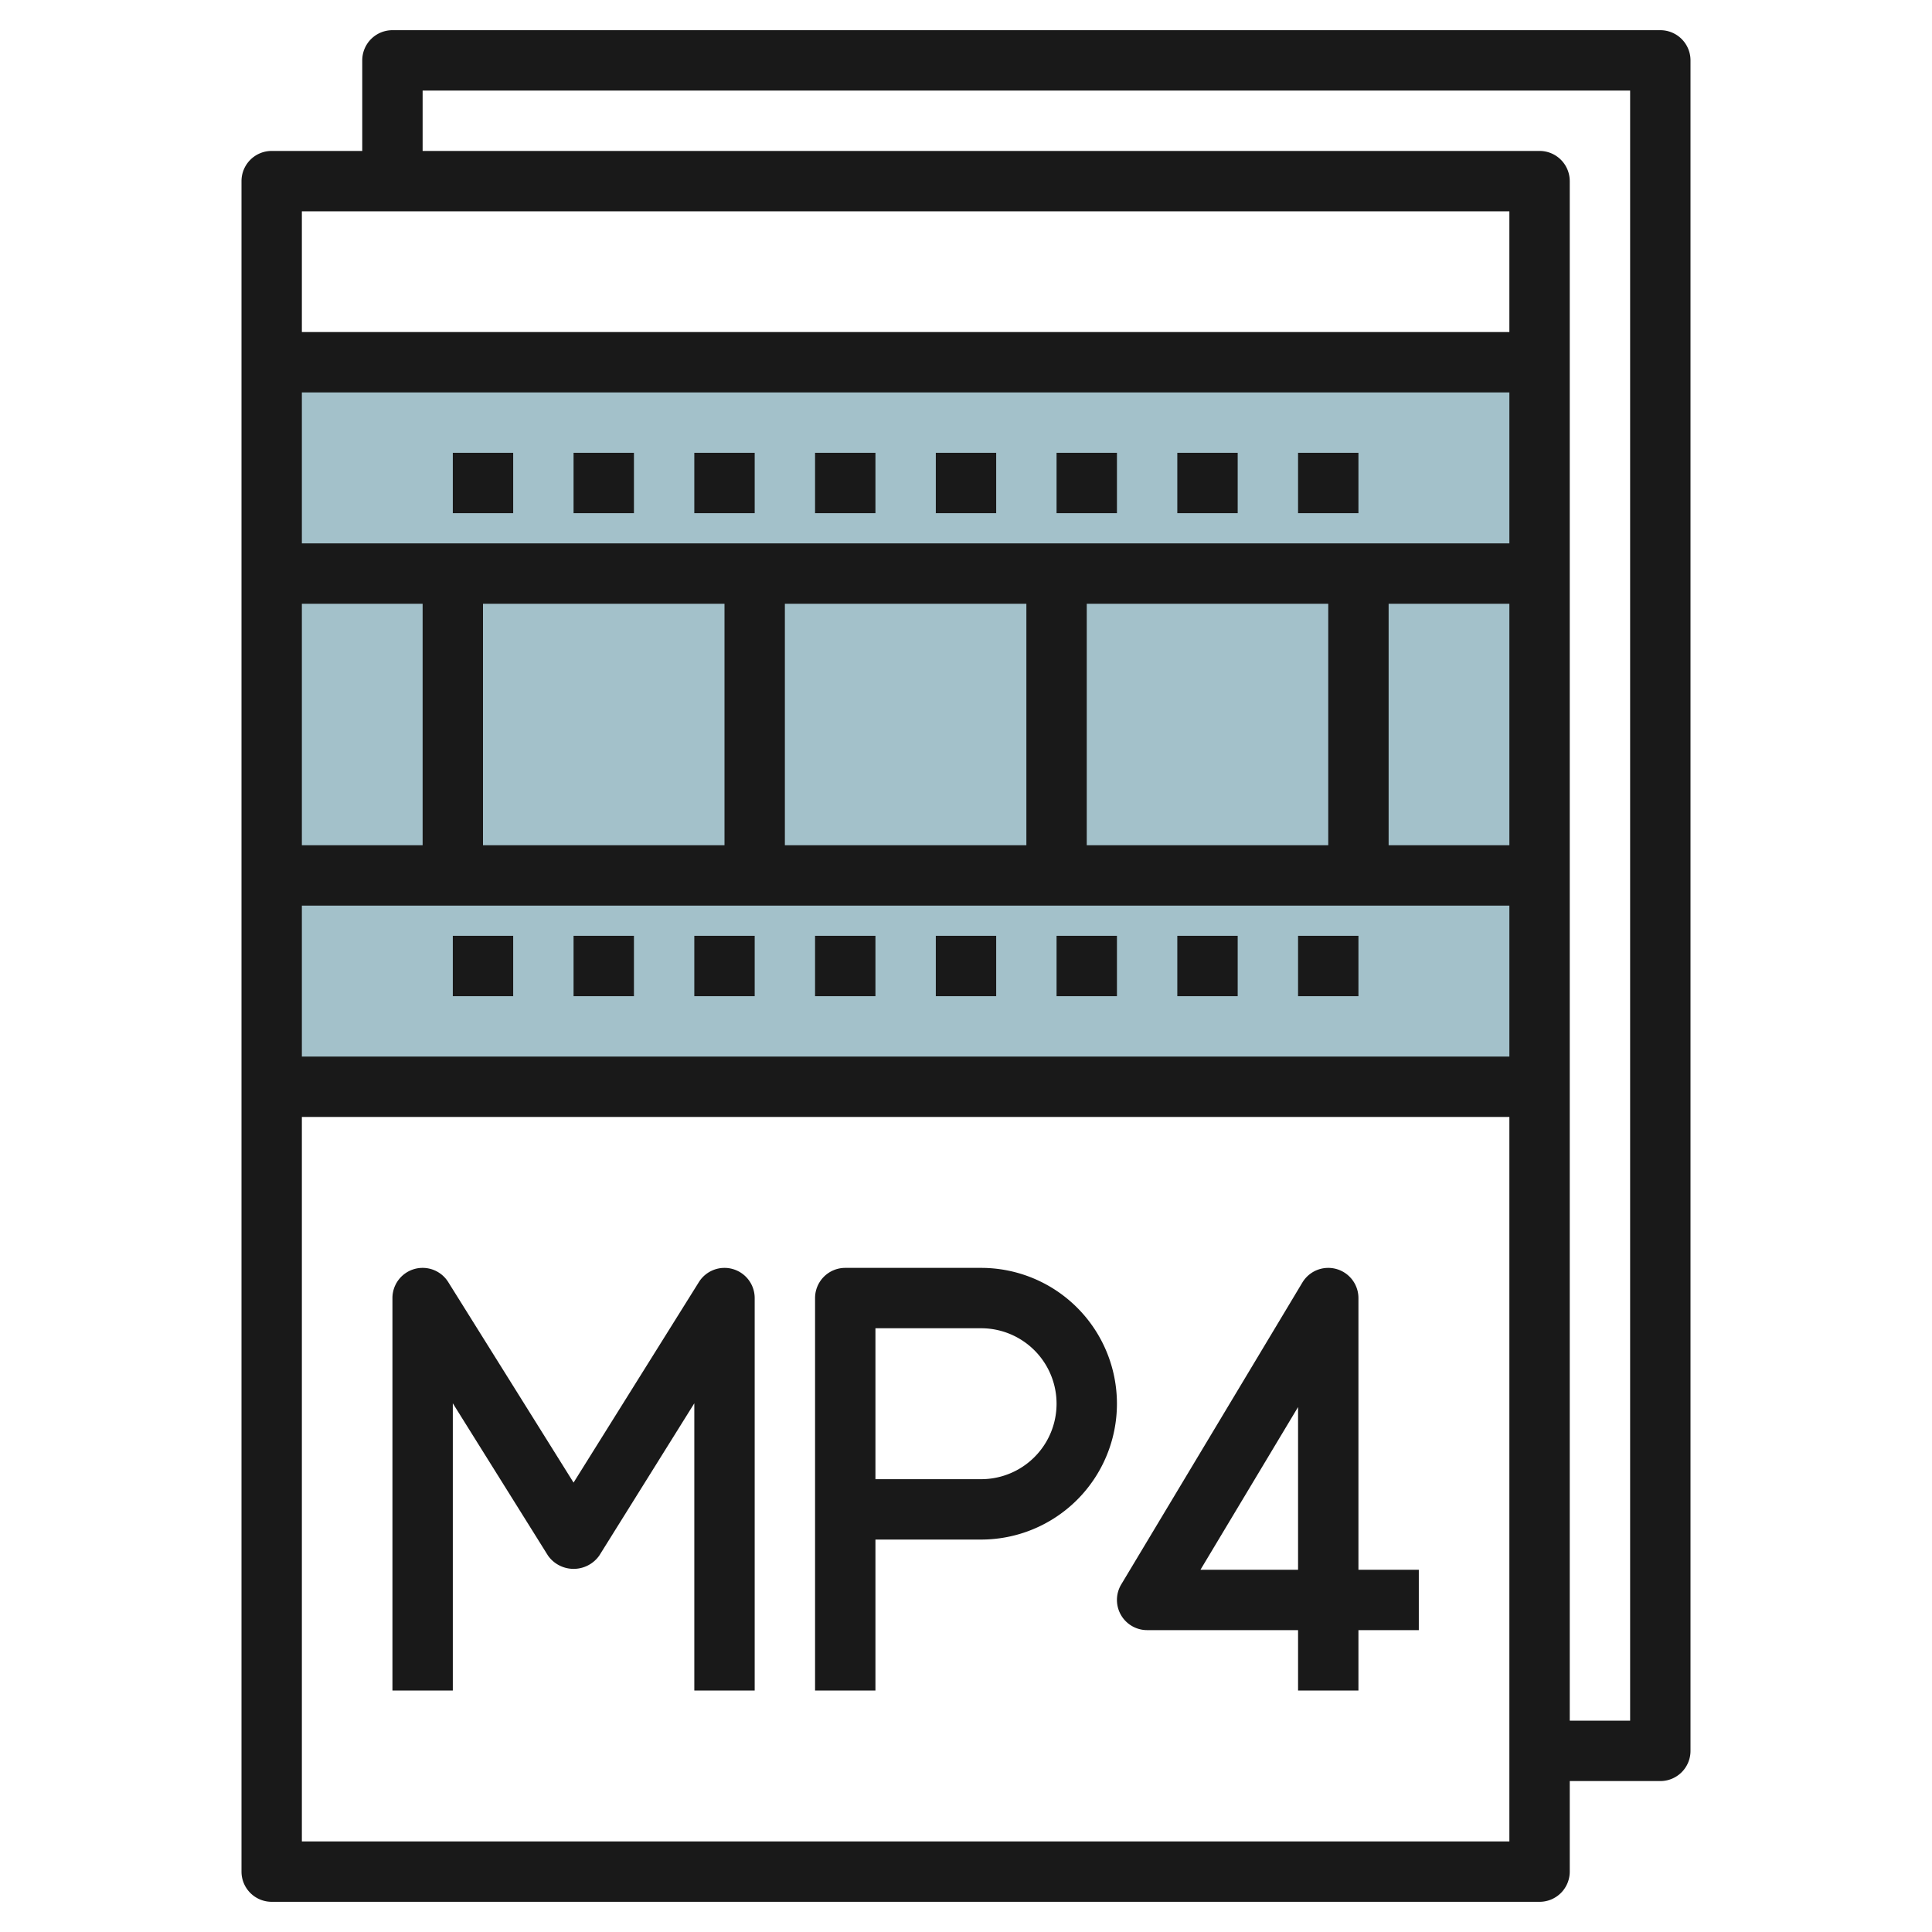
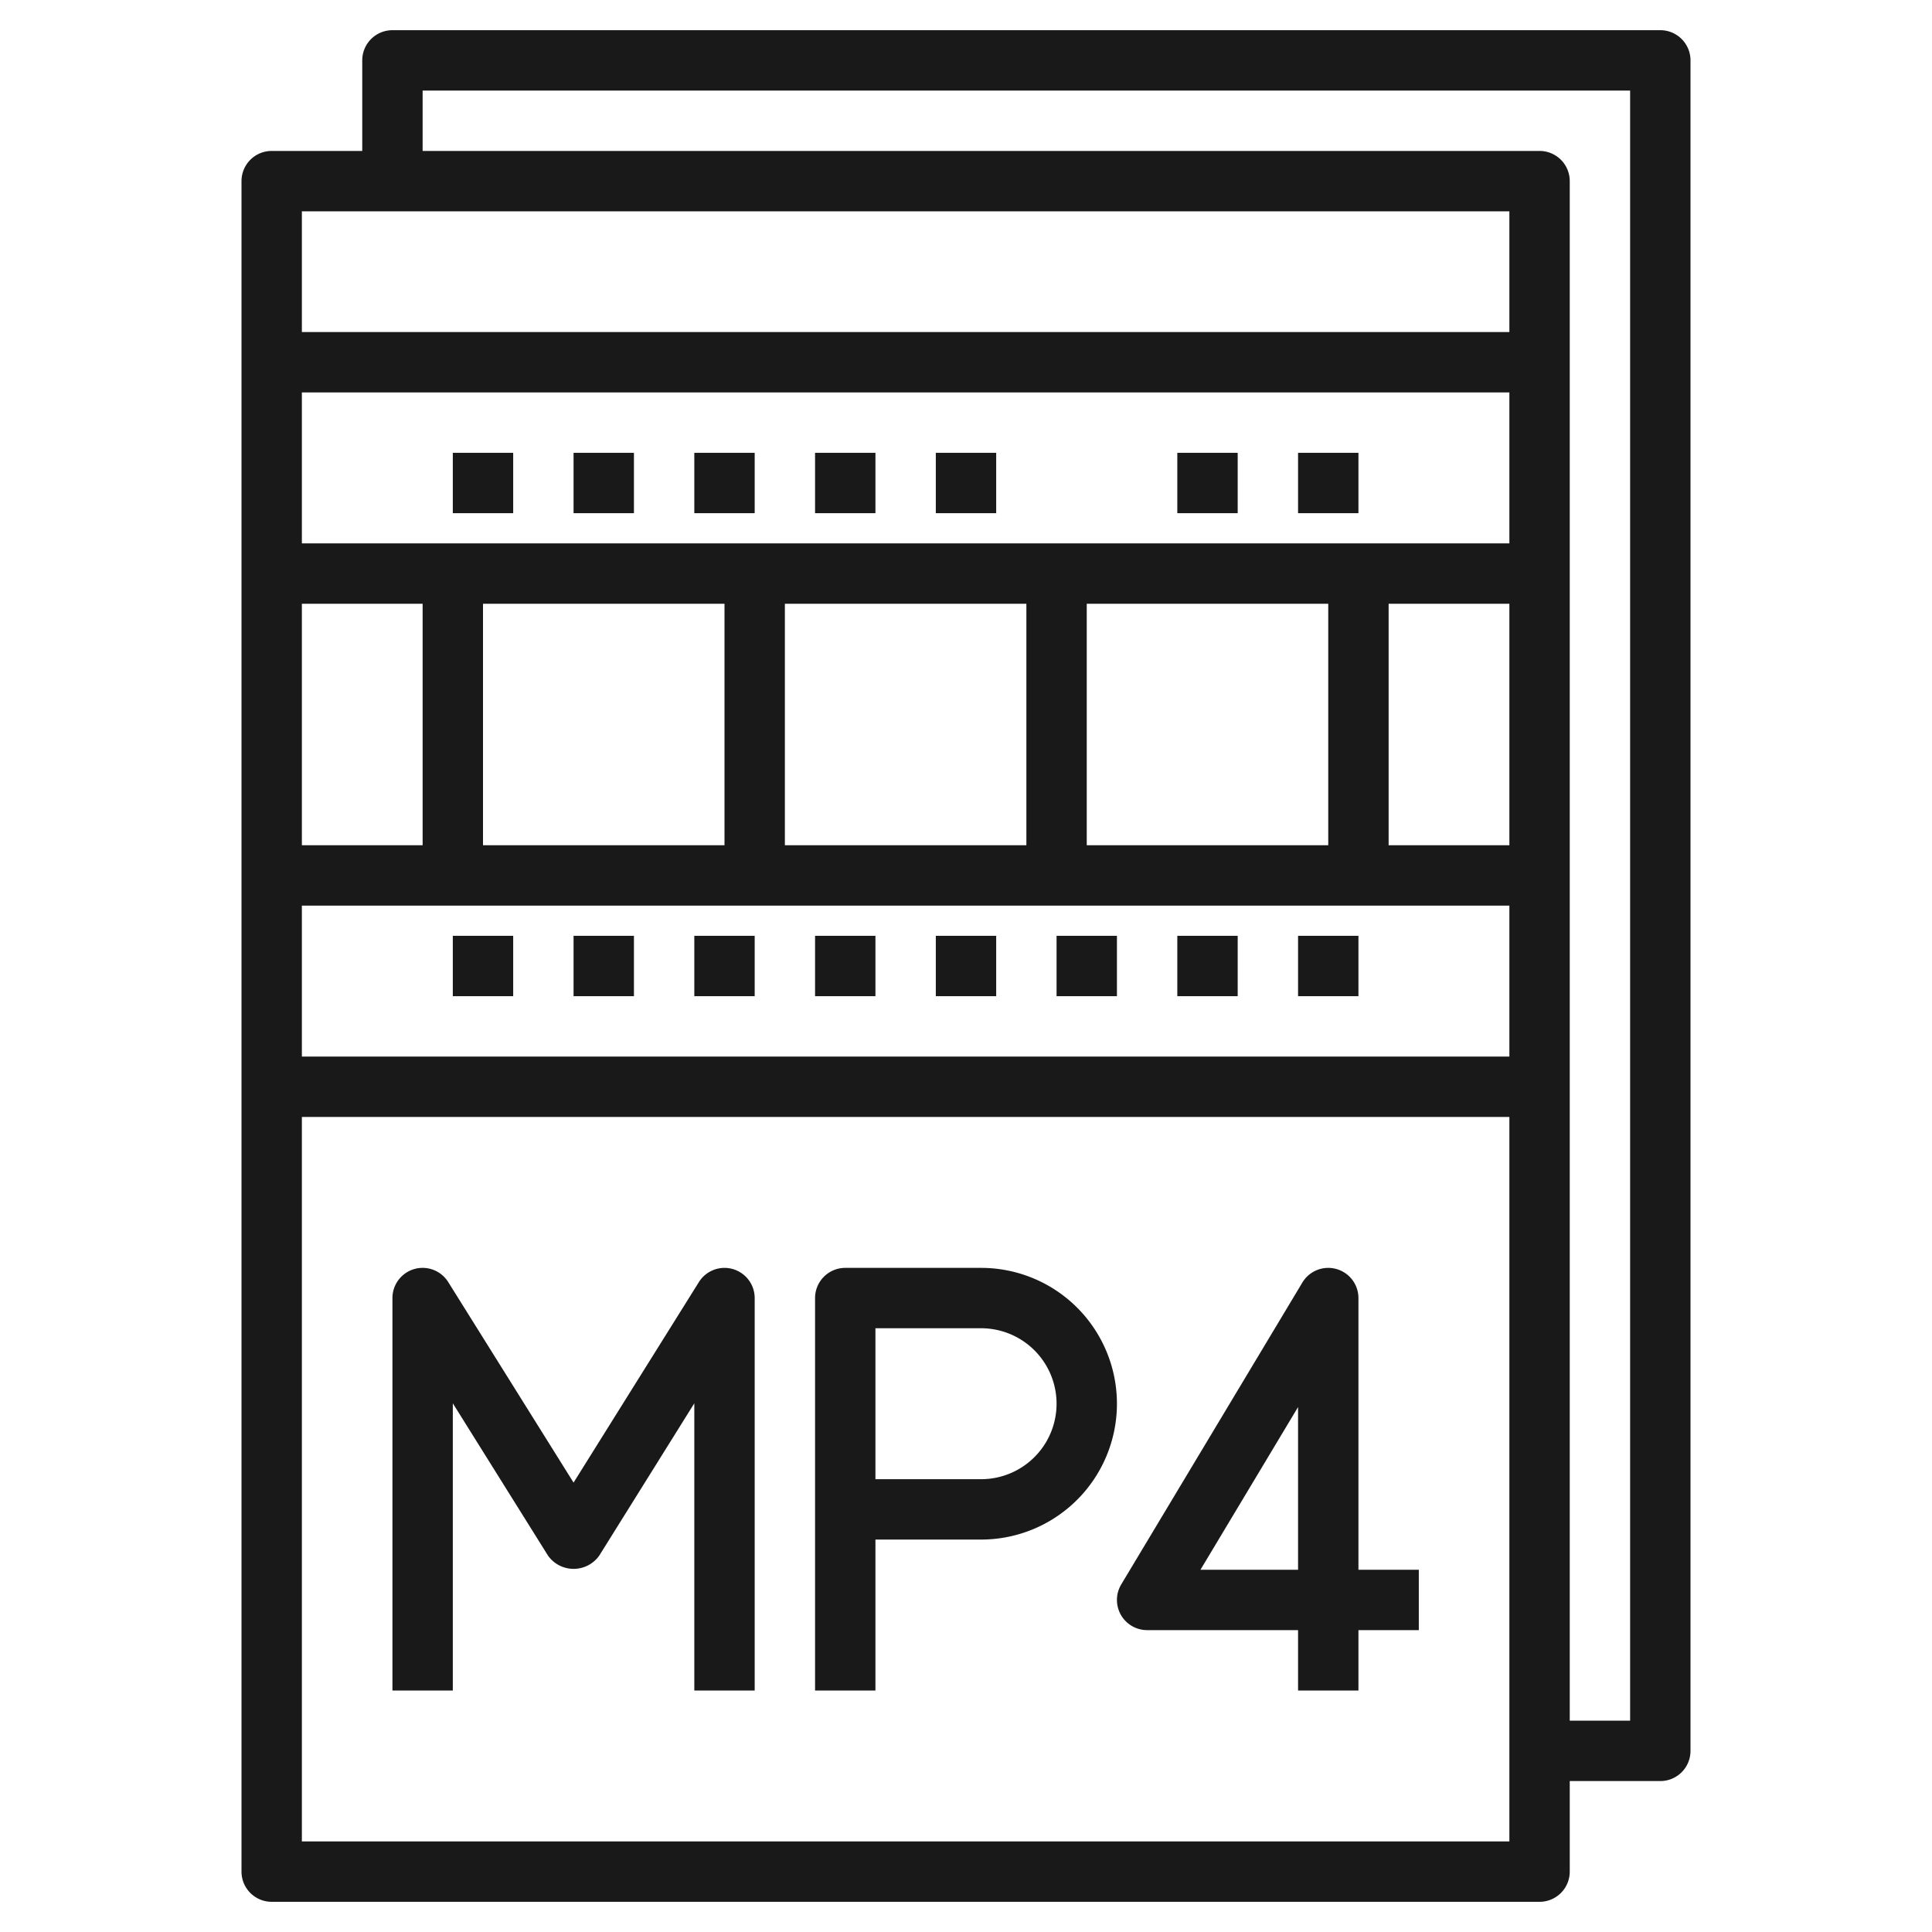
<svg xmlns="http://www.w3.org/2000/svg" height="512" viewBox="0 0 64 64" width="512">
  <g id="Layer_24" data-name="Layer 24">
-     <path d="m9 12h42v24h-42z" fill="#a3c1ca" />
+     <path d="m9 12h42h-42z" fill="#a3c1ca" />
    <g fill="#191919">
      <path d="m55 1h-42a1 1 0 0 0 -1 1v3h-3a1 1 0 0 0 -1 1v56a1 1 0 0 0 1 1h42a1 1 0 0 0 1-1v-3h3a1 1 0 0 0 1-1v-56a1 1 0 0 0 -1-1zm-45 6h40v4h-40zm0 23h40v5h-40zm40-2h-4v-8h4zm-6 0h-8v-8h8zm-10 0h-8v-8h8zm-10 0h-8v-8h8zm-10 0h-4v-8h4zm36-15v5h-40v-5zm-40 48v-24h40v24zm44-4h-2v-51a1 1 0 0 0 -1-1h-37v-2h40z" />
      <path d="m24.275 42.039a1 1 0 0 0 -1.123.431l-4.152 6.643-4.152-6.643a1 1 0 0 0 -1.848.53v13h2v-9.514l3.152 5.044a1.04 1.04 0 0 0 1.7 0l3.148-5.044v9.514h2v-13a1 1 0 0 0 -.725-.961z" />
      <path d="m32.5 42h-4.5a1 1 0 0 0 -1 1v13h2v-5h3.5a4.5 4.5 0 0 0 0-9zm0 7h-3.5v-5h3.5a2.5 2.5 0 0 1 0 5z" />
      <path d="m45 43a1 1 0 0 0 -1.857-.515l-6 10a1 1 0 0 0 .857 1.515h5v2h2v-2h2v-2h-2zm-2 9h-3.233l3.233-5.39z" />
      <path d="m15 15h2v2h-2z" />
      <path d="m19 15h2v2h-2z" />
      <path d="m23 15h2v2h-2z" />
      <path d="m27 15h2v2h-2z" />
      <path d="m31 15h2v2h-2z" />
-       <path d="m35 15h2v2h-2z" />
      <path d="m39 15h2v2h-2z" />
      <path d="m43 15h2v2h-2z" />
      <path d="m15 31h2v2h-2z" />
      <path d="m19 31h2v2h-2z" />
      <path d="m23 31h2v2h-2z" />
      <path d="m27 31h2v2h-2z" />
      <path d="m31 31h2v2h-2z" />
      <path d="m35 31h2v2h-2z" />
      <path d="m39 31h2v2h-2z" />
      <path d="m43 31h2v2h-2z" />
    </g>
  </g>
</svg>